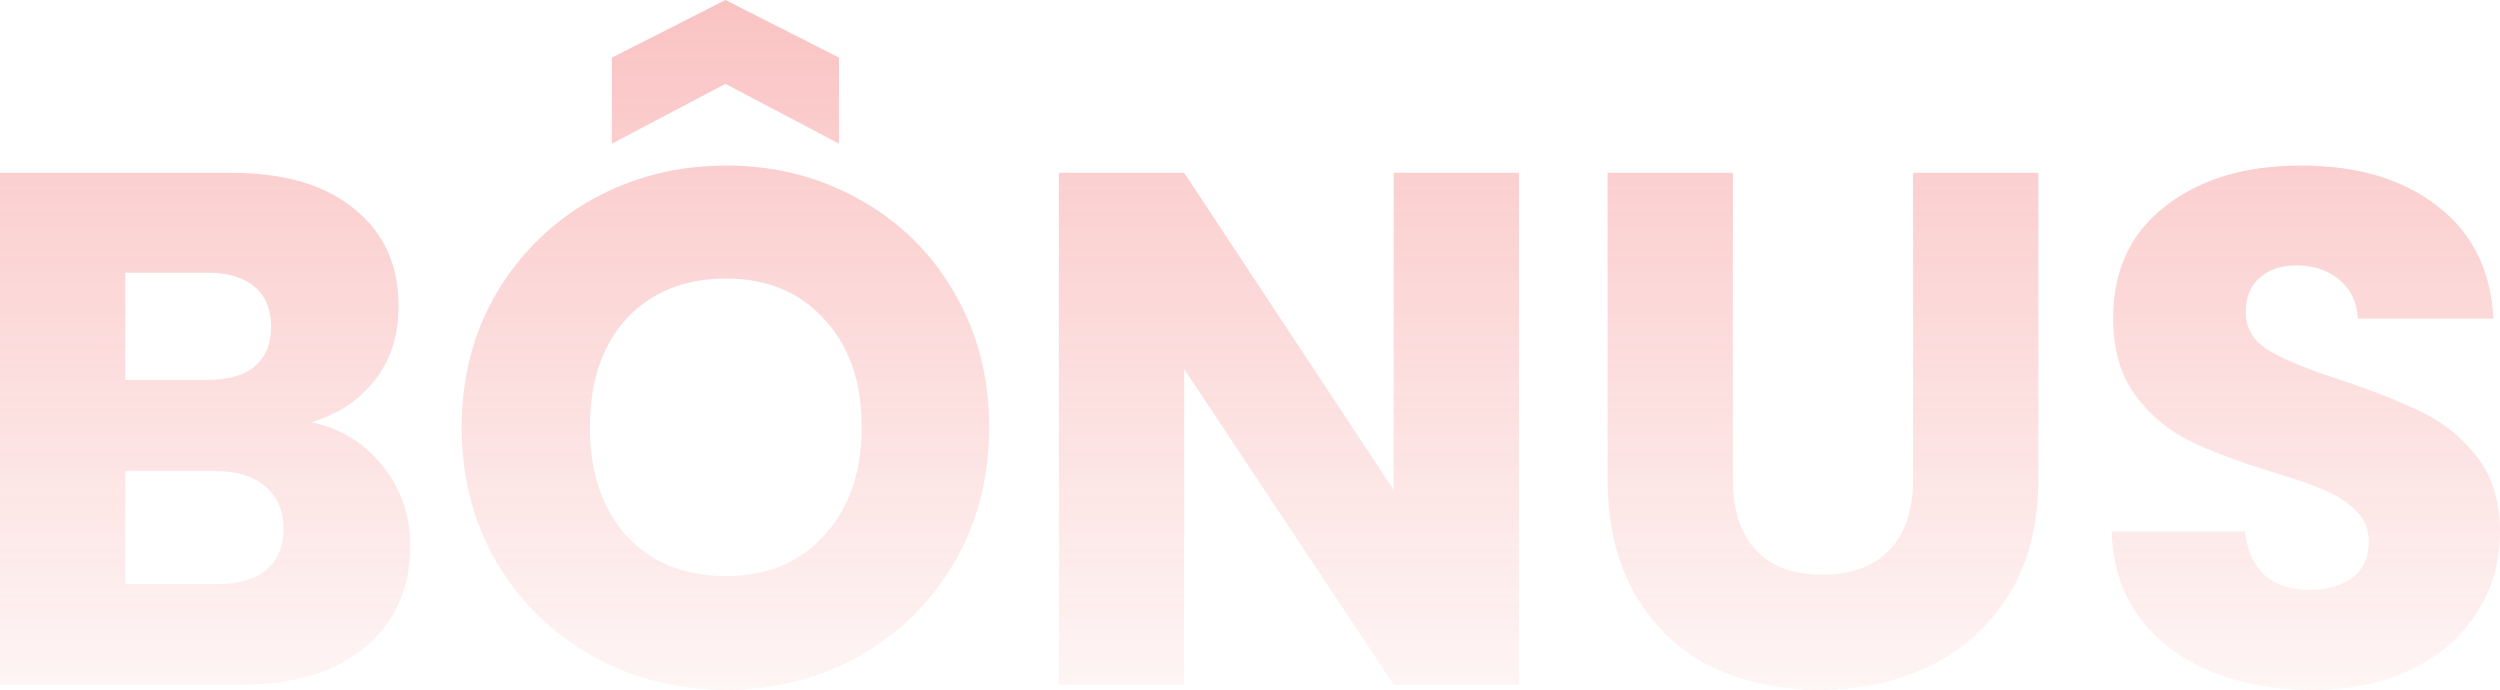
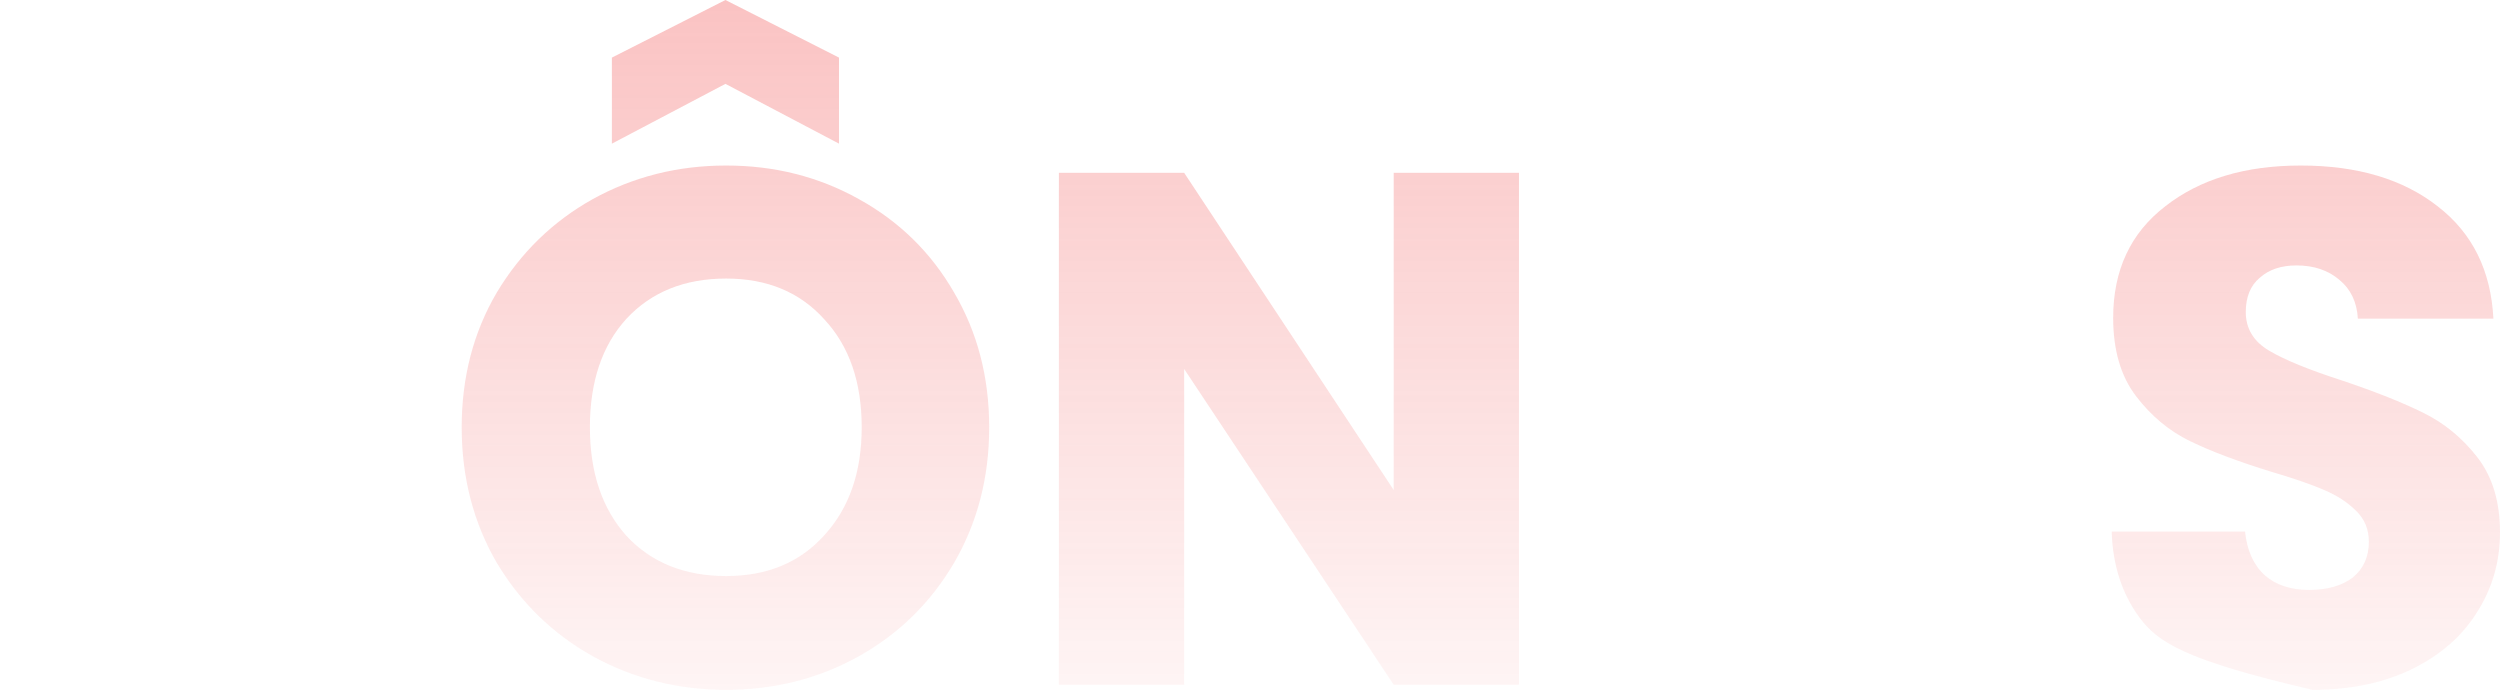
<svg xmlns="http://www.w3.org/2000/svg" width="540" height="149" viewBox="0 0 540 149" fill="none">
-   <path d="M67.256 91.196C73.691 92.561 78.861 95.763 82.764 100.803C86.668 105.739 88.62 111.409 88.62 117.814C88.62 127.054 85.349 134.405 78.808 139.865C72.373 145.22 63.352 147.897 51.747 147.897H0V37.329H50.007C61.295 37.329 70.104 39.901 76.434 45.047C82.87 50.192 86.088 57.174 86.088 65.995C86.088 72.505 84.347 77.913 80.865 82.218C77.489 86.523 72.953 89.516 67.256 91.196ZM27.061 82.06H44.785C49.215 82.06 52.591 81.115 54.912 79.225C57.339 77.23 58.552 74.343 58.552 70.562C58.552 66.782 57.339 63.895 54.912 61.9C52.591 59.904 49.215 58.907 44.785 58.907H27.061V82.06ZM47 126.162C51.536 126.162 55.018 125.164 57.444 123.169C59.976 121.069 61.242 118.076 61.242 114.191C61.242 110.306 59.924 107.261 57.286 105.056C54.754 102.851 51.22 101.748 46.684 101.748H27.061V126.162H47Z" fill="url(#paint0_linear_37_110)" fill-opacity="0.3" />
  <path d="M156.853 149C146.409 149 136.808 146.585 128.052 141.755C119.401 136.925 112.491 130.204 107.321 121.594C102.257 112.879 99.725 103.113 99.725 92.298C99.725 81.483 102.257 71.77 107.321 63.16C112.491 54.549 119.401 47.829 128.052 42.999C136.808 38.169 146.409 35.754 156.853 35.754C167.298 35.754 176.845 38.169 185.496 42.999C194.253 47.829 201.11 54.549 206.069 63.16C211.133 71.77 213.665 81.483 213.665 92.298C213.665 103.113 211.133 112.879 206.069 121.594C201.005 130.204 194.147 136.925 185.496 141.755C176.845 146.585 167.298 149 156.853 149ZM156.853 124.429C165.715 124.429 172.784 121.489 178.059 115.609C183.439 109.729 186.129 101.958 186.129 92.298C186.129 82.533 183.439 74.763 178.059 68.987C172.784 63.107 165.715 60.167 156.853 60.167C147.886 60.167 140.712 63.055 135.331 68.83C130.056 74.605 127.419 82.428 127.419 92.298C127.419 102.063 130.056 109.886 135.331 115.766C140.712 121.542 147.886 124.429 156.853 124.429ZM156.695 18.113L132.166 31.029V12.443L156.695 0L181.224 12.443V31.029L156.695 18.113Z" fill="url(#paint1_linear_37_110)" fill-opacity="0.3" />
  <path d="M328.1 147.897H301.039L255.78 79.698V147.897H228.719V37.329H255.78L301.039 105.844V37.329H328.1V147.897Z" fill="url(#paint2_linear_37_110)" fill-opacity="0.3" />
-   <path d="M374.301 37.329V103.481C374.301 110.096 375.936 115.189 379.207 118.759C382.477 122.329 387.277 124.114 393.607 124.114C399.937 124.114 404.79 122.329 408.166 118.759C411.542 115.189 413.23 110.096 413.23 103.481V37.329H440.291V103.323C440.291 113.194 438.181 121.542 433.961 128.367C429.741 135.192 424.044 140.337 416.87 143.802C409.801 147.267 401.889 149 393.133 149C384.376 149 376.516 147.32 369.553 143.96C362.696 140.495 357.263 135.35 353.254 128.524C349.245 121.594 347.24 113.194 347.24 103.323V37.329H374.301Z" fill="url(#paint3_linear_37_110)" fill-opacity="0.3" />
-   <path d="M499.488 149C491.365 149 484.085 147.687 477.65 145.062C471.214 142.437 466.045 138.552 462.141 133.407C458.344 128.262 456.339 122.067 456.128 114.821H484.929C485.351 118.916 486.776 122.067 489.202 124.272C491.629 126.372 494.794 127.422 498.697 127.422C502.706 127.422 505.871 126.529 508.192 124.744C510.513 122.854 511.673 120.282 511.673 117.026C511.673 114.296 510.724 112.039 508.825 110.254C507.031 108.469 504.763 106.999 502.02 105.844C499.383 104.688 495.585 103.376 490.626 101.906C483.452 99.701 477.597 97.496 473.061 95.291C468.524 93.086 464.621 89.831 461.35 85.525C458.08 81.22 456.445 75.603 456.445 68.672C456.445 58.382 460.19 50.349 467.68 44.574C475.171 38.694 484.929 35.754 496.956 35.754C509.194 35.754 519.058 38.694 526.549 44.574C534.039 50.349 538.048 58.434 538.576 68.83H509.3C509.089 65.26 507.77 62.477 505.343 60.482C502.917 58.382 499.805 57.332 496.007 57.332C492.736 57.332 490.099 58.224 488.094 60.01C486.09 61.69 485.088 64.157 485.088 67.412C485.088 70.982 486.776 73.765 490.152 75.76C493.528 77.755 498.803 79.908 505.976 82.218C513.15 84.633 518.953 86.943 523.384 89.148C527.92 91.353 531.824 94.556 535.094 98.756C538.365 102.956 540 108.364 540 114.979C540 121.279 538.365 127.002 535.094 132.147C531.929 137.292 527.287 141.387 521.168 144.432C515.049 147.477 507.823 149 499.488 149Z" fill="url(#paint4_linear_37_110)" fill-opacity="0.3" />
+   <path d="M499.488 149C471.214 142.437 466.045 138.552 462.141 133.407C458.344 128.262 456.339 122.067 456.128 114.821H484.929C485.351 118.916 486.776 122.067 489.202 124.272C491.629 126.372 494.794 127.422 498.697 127.422C502.706 127.422 505.871 126.529 508.192 124.744C510.513 122.854 511.673 120.282 511.673 117.026C511.673 114.296 510.724 112.039 508.825 110.254C507.031 108.469 504.763 106.999 502.02 105.844C499.383 104.688 495.585 103.376 490.626 101.906C483.452 99.701 477.597 97.496 473.061 95.291C468.524 93.086 464.621 89.831 461.35 85.525C458.08 81.22 456.445 75.603 456.445 68.672C456.445 58.382 460.19 50.349 467.68 44.574C475.171 38.694 484.929 35.754 496.956 35.754C509.194 35.754 519.058 38.694 526.549 44.574C534.039 50.349 538.048 58.434 538.576 68.83H509.3C509.089 65.26 507.77 62.477 505.343 60.482C502.917 58.382 499.805 57.332 496.007 57.332C492.736 57.332 490.099 58.224 488.094 60.01C486.09 61.69 485.088 64.157 485.088 67.412C485.088 70.982 486.776 73.765 490.152 75.76C493.528 77.755 498.803 79.908 505.976 82.218C513.15 84.633 518.953 86.943 523.384 89.148C527.92 91.353 531.824 94.556 535.094 98.756C538.365 102.956 540 108.364 540 114.979C540 121.279 538.365 127.002 535.094 132.147C531.929 137.292 527.287 141.387 521.168 144.432C515.049 147.477 507.823 149 499.488 149Z" fill="url(#paint4_linear_37_110)" fill-opacity="0.3" />
  <defs>
    <linearGradient id="paint0_linear_37_110" x1="270" y1="0" x2="270" y2="149" gradientUnits="userSpaceOnUse">
      <stop stop-color="#FF0000" />
      <stop offset="0" stop-color="#EF3636" />
      <stop offset="1" stop-color="#EF3636" stop-opacity="0.17" />
    </linearGradient>
    <linearGradient id="paint1_linear_37_110" x1="270" y1="0" x2="270" y2="149" gradientUnits="userSpaceOnUse">
      <stop stop-color="#FF0000" />
      <stop offset="0" stop-color="#EF3636" />
      <stop offset="1" stop-color="#EF3636" stop-opacity="0.17" />
    </linearGradient>
    <linearGradient id="paint2_linear_37_110" x1="270" y1="0" x2="270" y2="149" gradientUnits="userSpaceOnUse">
      <stop stop-color="#FF0000" />
      <stop offset="0" stop-color="#EF3636" />
      <stop offset="1" stop-color="#EF3636" stop-opacity="0.17" />
    </linearGradient>
    <linearGradient id="paint3_linear_37_110" x1="270" y1="0" x2="270" y2="149" gradientUnits="userSpaceOnUse">
      <stop stop-color="#FF0000" />
      <stop offset="0" stop-color="#EF3636" />
      <stop offset="1" stop-color="#EF3636" stop-opacity="0.17" />
    </linearGradient>
    <linearGradient id="paint4_linear_37_110" x1="270" y1="0" x2="270" y2="149" gradientUnits="userSpaceOnUse">
      <stop stop-color="#FF0000" />
      <stop offset="0" stop-color="#EF3636" />
      <stop offset="1" stop-color="#EF3636" stop-opacity="0.17" />
    </linearGradient>
  </defs>
</svg>